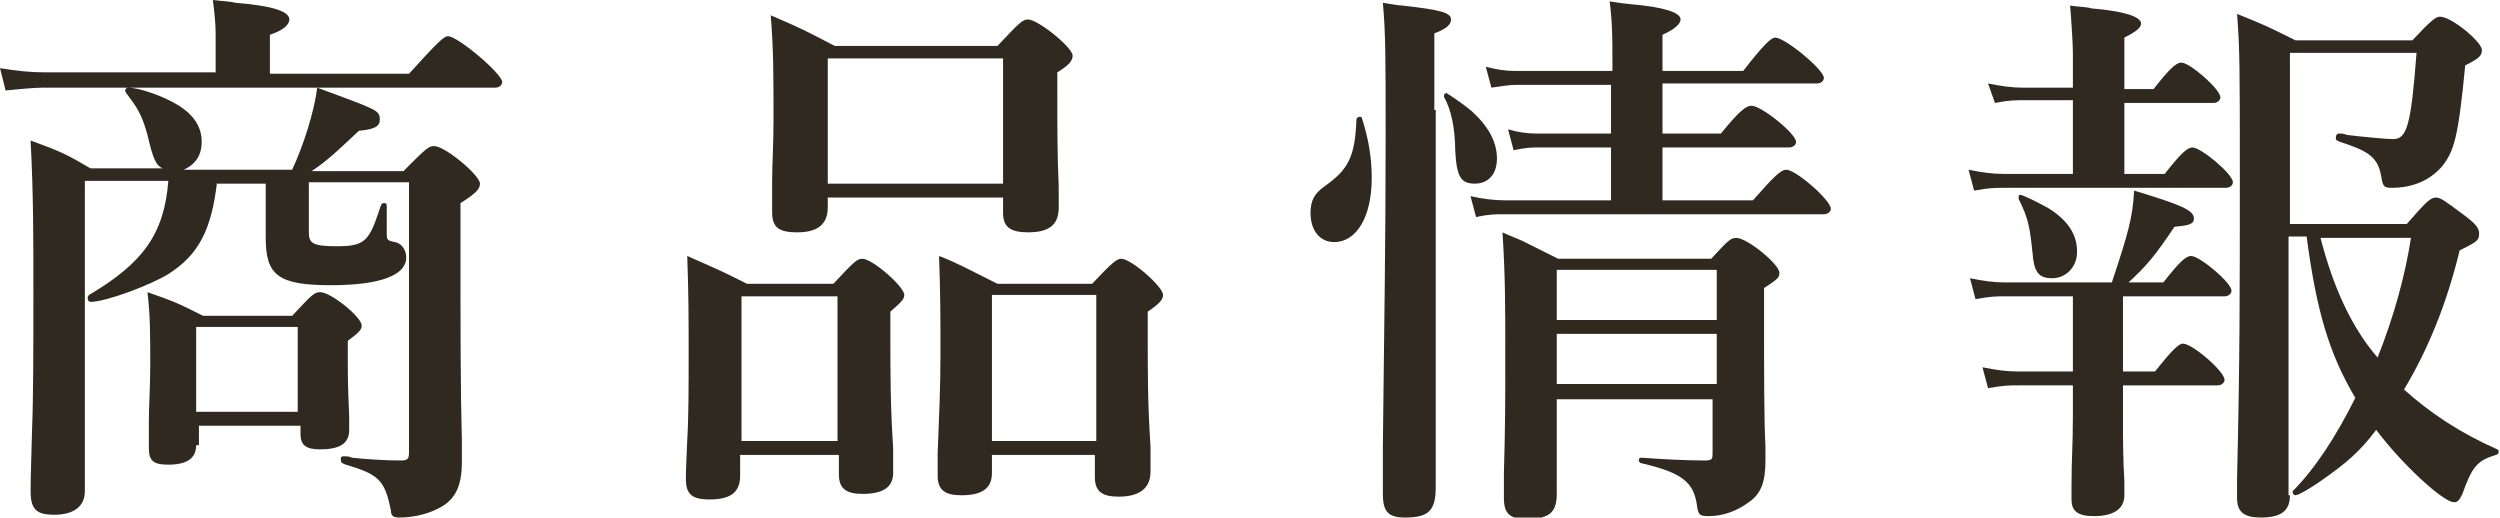
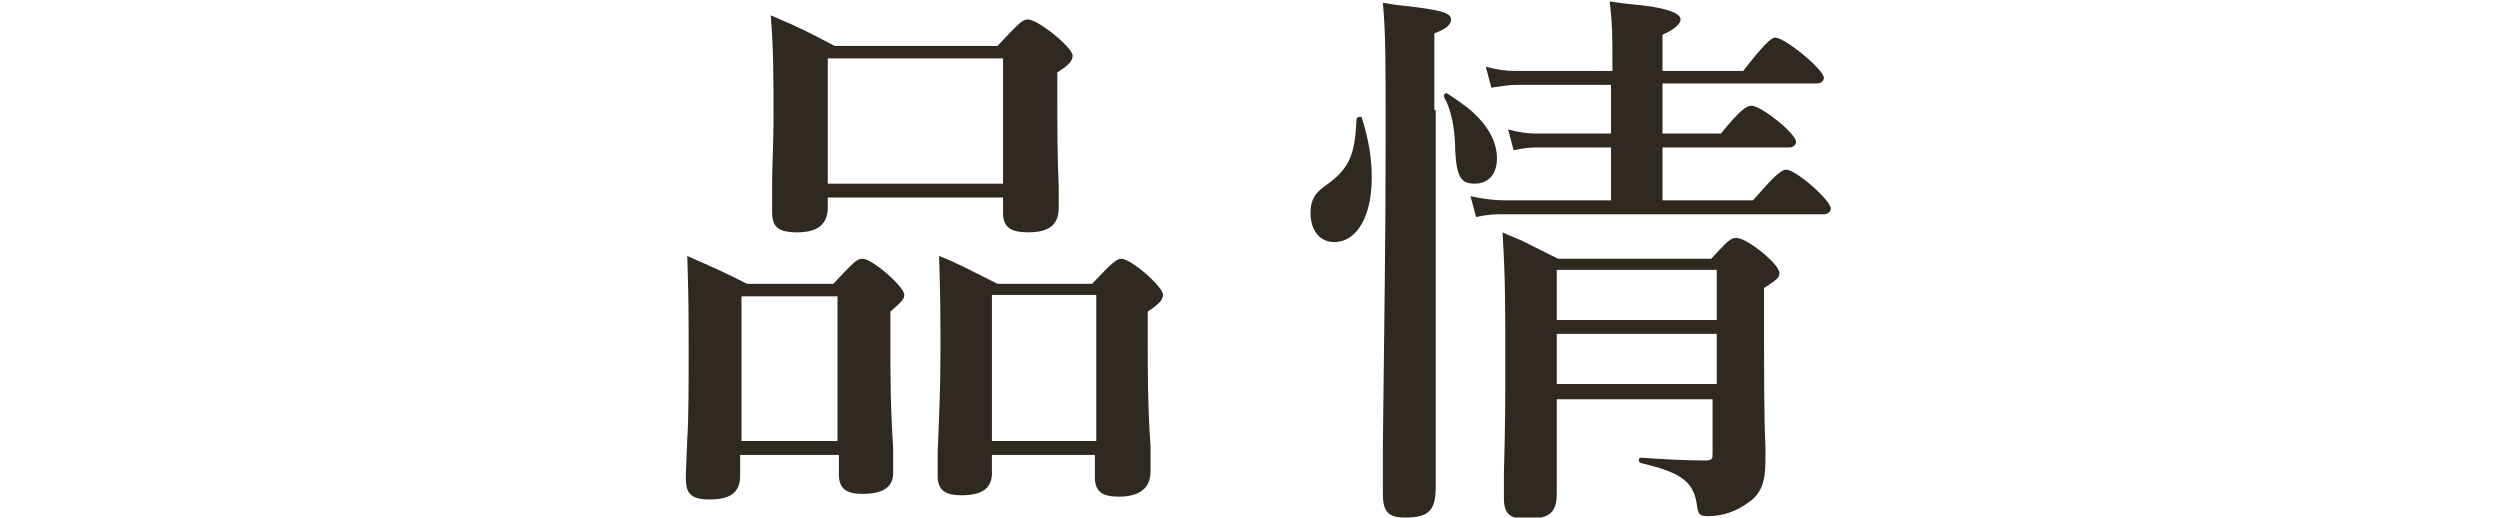
<svg xmlns="http://www.w3.org/2000/svg" version="1.1" id="レイヤー_10" x="0px" y="0px" viewBox="0 0 179.7 37.2" style="enable-background:new 0 0 179.7 37.2;" xml:space="preserve">
  <style type="text/css">
	.st0{fill:#302920;}
	.st1{fill:#FFFFFF;}
	.st2{fill:#987748;}
	.st3{fill:#5BC2DC;}
	.st4{fill:#FE6901;}
	.st5{fill:#231815;}
</style>
  <g>
-     <path class="st0" d="M15.5,2.4c0-0.8-0.1-1.6-0.2-2.4c0.8,0.1,1.3,0.1,1.6,0.2c2.6,0.2,3.9,0.6,3.9,1.2c0,0.4-0.5,0.8-1.4,1.1v2.8   h10c2-2.2,2.5-2.7,2.8-2.7c0.7,0,3.9,2.7,3.9,3.3c0,0.2-0.2,0.4-0.5,0.4H3.2c-0.9,0-1.6,0.1-2.8,0.2L0,4.9c1.2,0.2,2.2,0.3,3.2,0.3   h12.3V2.4z M15.6,13.1c-0.4,3.4-1.3,5.2-3.5,6.6c-1.3,0.8-4.5,2-5.6,2c-0.1,0-0.2-0.1-0.2-0.3c0,0,0-0.1,0.1-0.2   c3.9-2.3,5.4-4.4,5.7-8.2h-6v22.3c0,1.1-0.8,1.7-2.2,1.7c-1.3,0-1.7-0.4-1.7-1.7c0-0.5,0-0.8,0.1-4.3c0.1-2.4,0.1-6.1,0.1-10   c0-4.2,0-7-0.2-10.9c2.2,0.8,2.6,1,4.3,2h5.2c-0.5-0.2-0.7-0.7-1.1-2.4C10.3,8.6,10,7.9,9.3,7C9,6.6,9,6.6,9,6.5   c0-0.1,0.1-0.2,0.2-0.2c0.8,0,2.5,0.6,3.5,1.2c1.2,0.7,1.8,1.6,1.8,2.7c0,0.9-0.4,1.6-1.3,2H21c0.8-1.7,1.6-4.2,1.8-5.9   c4.3,1.6,4.5,1.6,4.5,2.3c0,0.5-0.4,0.7-1.5,0.8c-1.5,1.4-2.2,2.1-3.4,2.9H29c1.6-1.6,1.8-1.8,2.2-1.8c0.8,0,3.3,2.1,3.3,2.7   c0,0.4-0.3,0.7-1.4,1.4v2.8c0,6.4,0,10.6,0.1,14.3c0,1.4,0,1.4,0,1.5c0,1.8-0.5,2.8-1.8,3.4c-0.8,0.4-1.8,0.6-2.7,0.6   c-0.4,0-0.6-0.1-0.6-0.5c-0.4-2-0.8-2.5-2.6-3.1c-1-0.3-1-0.3-1-0.6c0-0.2,0.1-0.2,0.2-0.2c0.2,0,0.4,0,0.6,0.1   c0.9,0.1,2.3,0.2,3.5,0.2c0.5,0,0.6-0.1,0.6-0.6V13.1h-7.2v3.6c0,0.8,0.3,1,2,1c1.9,0,2.3-0.3,3-2.4c0.2-0.6,0.2-0.7,0.4-0.7   c0.1,0,0.2,0,0.2,0.2v2c0,0.4,0,0.5,0.6,0.6c0.5,0.1,0.8,0.6,0.8,1.1c0,1.3-1.9,2-5.4,2c-3.8,0-4.7-0.7-4.7-3.4v-3.9H15.6z    M14.1,32c0,0.9-0.6,1.4-2,1.4c-1.1,0-1.4-0.3-1.4-1.2c0-0.2,0-0.2,0-1.9c0-1.1,0.1-2.6,0.1-4c0-2.3,0-3.6-0.2-5.3   c2,0.7,2.2,0.8,4,1.7h6.4c1.4-1.5,1.6-1.7,2-1.7c0.8,0,3,1.8,3,2.4c0,0.3-0.2,0.5-1,1.1v1.1c0,1.6,0,2.1,0.1,4.3v1   c0,1-0.7,1.4-2.1,1.4c-1,0-1.4-0.3-1.4-1.1v-0.6h-7.3V32z M21.4,23.5h-7.3v6.1h7.3V23.5z" />
    <path class="st0" d="M53.2,32.6v1.6c0,1.2-0.7,1.7-2.2,1.7c-1.3,0-1.7-0.4-1.7-1.5c0-0.3,0-0.6,0.1-2.8c0.1-1.6,0.1-3.8,0.1-6.2   c0-2.5,0-4.1-0.1-7c2.5,1.1,2.5,1.1,4.3,2h6.2c1.5-1.6,1.7-1.8,2.1-1.8c0.7,0,3,2,3,2.6c0,0.3-0.2,0.5-1,1.2v1.9   c0,2.6,0,4.8,0.2,7.9c0,1.7,0,1.7,0,1.8c0,1-0.7,1.5-2.2,1.5c-1.2,0-1.7-0.4-1.7-1.4v-1.4H53.2z M60.2,21.3h-6.9v10.4h6.9V21.3z    M59.5,14.1v0.8c0,1.2-0.7,1.8-2.2,1.8c-1.4,0-1.8-0.4-1.8-1.5c0-0.3,0-0.3,0-2.1c0-1.2,0.1-2.8,0.1-4.4c0-3.4,0-5.1-0.2-7.6   c2.1,0.9,2.5,1.1,4.6,2.2h11.7c1.6-1.7,1.8-1.9,2.2-1.9c0.7,0,3.2,2,3.2,2.6c0,0.4-0.3,0.7-1.1,1.2v1.6c0,2.2,0,4.4,0.1,6.6v1.5   c0,1.2-0.6,1.8-2.2,1.8c-1.3,0-1.8-0.4-1.8-1.4v-1.1H59.5z M72.2,4.2H59.5v9h12.6V4.2z M71.3,32.6V34c0,1.1-0.7,1.6-2.2,1.6   c-1.2,0-1.7-0.4-1.7-1.4c0-0.2,0-0.2,0-1.6c0.1-2.8,0.2-4.5,0.2-7.2c0-2.5,0-4.2-0.1-7c1.3,0.5,2,0.9,4.2,2h6.8   c1.5-1.6,1.8-1.8,2.1-1.8c0.7,0,3,2,3,2.6c0,0.3-0.2,0.6-1.1,1.2v1.9c0,2.6,0,4.8,0.2,7.8c0,1,0,1.6,0,1.8c0,1.2-0.8,1.8-2.3,1.8   c-1.2,0-1.7-0.4-1.7-1.4v-1.6H71.3z M78.8,21.2h-7.5v10.5h7.5V21.2z" />
-     <path class="st0" d="M98.6,12.8c0,2.8-1.1,4.6-2.7,4.6c-1,0-1.7-0.8-1.7-2.1c0-0.9,0.3-1.4,1-1.9c1.7-1.2,2.2-2.1,2.3-4.8   c0-0.1,0.1-0.2,0.2-0.2s0.2,0,0.2,0.1C98.4,10.1,98.6,11.4,98.6,12.8z M103.2,7.9v7V21l0,5.2v4.2l0,3.1V35c0,1.7-0.5,2.2-2.2,2.2   c-1.2,0-1.6-0.4-1.6-1.7v-1.1l0-2.3c0.1-9,0.2-14.9,0.2-22.3c0-5.6,0-7.4-0.2-9.6c0.6,0.1,1.2,0.2,1.4,0.2c2.7,0.3,3.5,0.5,3.5,1   c0,0.4-0.4,0.7-1.2,1V7.9z M105.8,8c1.2,1.1,1.8,2.2,1.8,3.4c0,1.1-0.6,1.8-1.6,1.8c-1,0-1.3-0.5-1.4-2.4c0-1.5-0.3-3-0.8-3.8   c0-0.1,0-0.1,0-0.1c0-0.1,0-0.2,0.2-0.2C104,6.7,105.1,7.4,105.8,8z M119.4,9.6h4.3c1.3-1.6,1.8-2,2.2-2c0.7,0,3.2,2,3.2,2.6   c0,0.2-0.2,0.4-0.5,0.4h-9.1v3.8h6.5c1.5-1.7,2-2.2,2.4-2.2c0.7,0,3.2,2.2,3.2,2.8c0,0.2-0.2,0.4-0.5,0.4h-23c-0.6,0-1.1,0-2,0.2   l-0.4-1.5c0.9,0.2,1.7,0.3,2.5,0.3h7.6v-3.8h-5.2c-0.5,0-0.9,0-1.8,0.2l-0.4-1.5c0.7,0.2,1.4,0.3,2,0.3h5.4V6.1H109   c-0.6,0-1,0.1-1.8,0.2l-0.4-1.5c0.8,0.2,1.4,0.3,2.1,0.3h7v-1c0-1.2,0-2.5-0.2-4c0.6,0.1,1.4,0.2,1.5,0.2c2.4,0.2,3.6,0.6,3.6,1.1   c0,0.3-0.4,0.7-1.3,1.1v2.6h5.8c1.4-1.8,2-2.4,2.3-2.4c0.7,0,3.5,2.3,3.5,2.9c0,0.2-0.2,0.4-0.5,0.4h-11.1V9.6z M111.9,28.6v1.2   l0,1.6v1.4v1.6v1.1c0,1.4-0.6,1.8-2.2,1.8c-1.2,0-1.6-0.4-1.6-1.5c0-0.2,0-0.3,0-1.8c0.1-3.4,0.1-5.2,0.1-8.5c0-3.6,0-5.6-0.2-8.8   c0.4,0.2,0.7,0.3,1.4,0.6c0.2,0.1,0.4,0.2,0.6,0.3l0.6,0.3l0.8,0.4l0.6,0.3h11c1.2-1.3,1.4-1.5,1.8-1.5c0.8,0,3.1,1.9,3.1,2.5   c0,0.3,0,0.4-1.1,1.1v2c0,4.4,0,7.4,0.1,9.4v1c0,1.5-0.3,2.4-1.2,3c-0.8,0.6-1.8,1-2.9,1c-0.6,0-0.7-0.1-0.8-0.6   c-0.2-1.8-1-2.5-4-3.2c-0.1,0-0.2-0.1-0.2-0.2c0-0.2,0.1-0.2,0.2-0.2c1.3,0.1,3.2,0.2,4.5,0.2c0.6,0,0.6-0.1,0.6-0.6v-3.8H111.9z    M123.4,19.4h-11.5v3.6h11.5V19.4z M123.4,24h-11.5v3.6h11.5V24z" />
-     <path class="st0" d="M152.6,12.5h3c1.1-1.4,1.6-1.9,2-1.9c0.6,0,2.9,1.9,2.9,2.5c0,0.2-0.2,0.4-0.5,0.4h-15.9c-0.7,0-1.1,0-2.2,0.2   l-0.4-1.5c1,0.2,1.7,0.3,2.5,0.3h5V7.2h-3.4c-0.7,0-1.2,0-2.2,0.2L142.9,6c1,0.2,1.7,0.3,2.5,0.3h3.6V3.9c0-0.7-0.1-2.3-0.2-3.5   c0.6,0.1,1.3,0.1,1.5,0.2c2.4,0.2,3.6,0.6,3.6,1.1c0,0.3-0.4,0.6-1.2,1v3.7h2.1c1.1-1.4,1.6-1.9,2-1.9c0.6,0,2.8,1.9,2.8,2.5   c0,0.2-0.2,0.4-0.5,0.4h-6.4V12.5z M152.6,26.7h2.3c1.2-1.5,1.7-2,2-2c0.7,0,3,2,3,2.6c0,0.2-0.2,0.4-0.5,0.4h-6.8v2.2   c0,1.7,0,3,0.1,4.7c0,1,0,1,0,1c0,1-0.8,1.5-2.2,1.5c-1.2,0-1.6-0.4-1.6-1.2c0-0.1,0-0.1,0-1c0-2,0.1-2.8,0.1-5.1v-2.1h-3.9   c-0.7,0-1.1,0-2.2,0.2l-0.4-1.5c1,0.2,1.7,0.3,2.5,0.3h4v-5.4h-4.8c-0.7,0-1.1,0-2.2,0.2l-0.4-1.5c1,0.2,1.7,0.3,2.5,0.3h7.7   c1.2-3.6,1.5-4.7,1.6-6.6c3.3,1,4.3,1.4,4.3,2c0,0.4-0.3,0.5-1.4,0.6c-1.4,2.1-2,2.8-3.3,4h2.5c1.1-1.4,1.6-1.9,2-1.9   c0.6,0,2.9,1.9,2.9,2.5c0,0.2-0.2,0.4-0.5,0.4h-7.3V26.7z M147.3,15c1.4,0.9,2,1.9,2,3.1c0,1.1-0.8,1.9-1.8,1.9   c-1,0-1.3-0.5-1.4-1.8c-0.2-1.9-0.3-2.5-1-3.9c0,0,0-0.1,0-0.1c0-0.1,0-0.2,0.1-0.2C145.4,14,146.6,14.6,147.3,15z M164.6,35.6   c0,1.1-0.6,1.6-2.1,1.6c-1.2,0-1.7-0.4-1.7-1.4c0,0,0,0,0-1.4c0.2-8.4,0.2-13.4,0.2-22c0-7.2,0-8.9-0.2-11.4c2,0.8,2.4,1,4.2,1.9   h8.4c1.4-1.5,1.7-1.7,2-1.7c0.8,0,3,1.8,3,2.4c0,0.4-0.2,0.6-1.2,1.1c-0.5,5.2-0.8,6.2-1.7,7.3c-0.9,1-2.1,1.5-3.6,1.5   c-0.5,0-0.6-0.1-0.7-0.6c-0.2-1.4-0.7-1.9-2.4-2.5c-0.9-0.3-0.9-0.3-0.9-0.5c0-0.2,0.1-0.3,0.2-0.3c0.2,0,0.4,0,0.6,0.1   c0.8,0.1,2.8,0.3,3.3,0.3c1,0,1.3-0.9,1.7-6.2h-9.1v12.3h8.4c1.4-1.6,1.7-1.9,2.1-1.9c0.3,0,0.6,0.2,1.8,1.1   c1.1,0.8,1.3,1.1,1.3,1.5c0,0.5-0.2,0.6-1.4,1.2c-0.9,3.7-2.2,7-4,10c1.9,1.7,4,3.1,6.7,4.3c0.1,0,0.1,0.1,0.1,0.2   c0,0.1-0.1,0.2-0.2,0.2c-1.3,0.4-1.7,0.8-2.4,2.8c-0.2,0.4-0.3,0.6-0.6,0.6c-0.8,0-3.8-2.8-5.6-5.2c-1.2,1.6-2.2,2.4-3.6,3.4   c-1.1,0.8-2,1.3-2.2,1.3c-0.1,0-0.2-0.1-0.2-0.2c0,0,0,0,0-0.1c1.6-1.6,3.1-3.9,4.5-6.7c-1.9-3.2-2.8-6.3-3.5-11.6h-1.3V35.6z    M166.8,17.1c0.9,3.5,2.2,6.4,4.1,8.6c1.2-3,2-6,2.4-8.6H166.8z" />
+     <path class="st0" d="M98.6,12.8c0,2.8-1.1,4.6-2.7,4.6c-1,0-1.7-0.8-1.7-2.1c0-0.9,0.3-1.4,1-1.9c1.7-1.2,2.2-2.1,2.3-4.8   c0-0.1,0.1-0.2,0.2-0.2s0.2,0,0.2,0.1C98.4,10.1,98.6,11.4,98.6,12.8z M103.2,7.9v7V21l0,5.2l0,3.1V35c0,1.7-0.5,2.2-2.2,2.2   c-1.2,0-1.6-0.4-1.6-1.7v-1.1l0-2.3c0.1-9,0.2-14.9,0.2-22.3c0-5.6,0-7.4-0.2-9.6c0.6,0.1,1.2,0.2,1.4,0.2c2.7,0.3,3.5,0.5,3.5,1   c0,0.4-0.4,0.7-1.2,1V7.9z M105.8,8c1.2,1.1,1.8,2.2,1.8,3.4c0,1.1-0.6,1.8-1.6,1.8c-1,0-1.3-0.5-1.4-2.4c0-1.5-0.3-3-0.8-3.8   c0-0.1,0-0.1,0-0.1c0-0.1,0-0.2,0.2-0.2C104,6.7,105.1,7.4,105.8,8z M119.4,9.6h4.3c1.3-1.6,1.8-2,2.2-2c0.7,0,3.2,2,3.2,2.6   c0,0.2-0.2,0.4-0.5,0.4h-9.1v3.8h6.5c1.5-1.7,2-2.2,2.4-2.2c0.7,0,3.2,2.2,3.2,2.8c0,0.2-0.2,0.4-0.5,0.4h-23c-0.6,0-1.1,0-2,0.2   l-0.4-1.5c0.9,0.2,1.7,0.3,2.5,0.3h7.6v-3.8h-5.2c-0.5,0-0.9,0-1.8,0.2l-0.4-1.5c0.7,0.2,1.4,0.3,2,0.3h5.4V6.1H109   c-0.6,0-1,0.1-1.8,0.2l-0.4-1.5c0.8,0.2,1.4,0.3,2.1,0.3h7v-1c0-1.2,0-2.5-0.2-4c0.6,0.1,1.4,0.2,1.5,0.2c2.4,0.2,3.6,0.6,3.6,1.1   c0,0.3-0.4,0.7-1.3,1.1v2.6h5.8c1.4-1.8,2-2.4,2.3-2.4c0.7,0,3.5,2.3,3.5,2.9c0,0.2-0.2,0.4-0.5,0.4h-11.1V9.6z M111.9,28.6v1.2   l0,1.6v1.4v1.6v1.1c0,1.4-0.6,1.8-2.2,1.8c-1.2,0-1.6-0.4-1.6-1.5c0-0.2,0-0.3,0-1.8c0.1-3.4,0.1-5.2,0.1-8.5c0-3.6,0-5.6-0.2-8.8   c0.4,0.2,0.7,0.3,1.4,0.6c0.2,0.1,0.4,0.2,0.6,0.3l0.6,0.3l0.8,0.4l0.6,0.3h11c1.2-1.3,1.4-1.5,1.8-1.5c0.8,0,3.1,1.9,3.1,2.5   c0,0.3,0,0.4-1.1,1.1v2c0,4.4,0,7.4,0.1,9.4v1c0,1.5-0.3,2.4-1.2,3c-0.8,0.6-1.8,1-2.9,1c-0.6,0-0.7-0.1-0.8-0.6   c-0.2-1.8-1-2.5-4-3.2c-0.1,0-0.2-0.1-0.2-0.2c0-0.2,0.1-0.2,0.2-0.2c1.3,0.1,3.2,0.2,4.5,0.2c0.6,0,0.6-0.1,0.6-0.6v-3.8H111.9z    M123.4,19.4h-11.5v3.6h11.5V19.4z M123.4,24h-11.5v3.6h11.5V24z" />
  </g>
</svg>